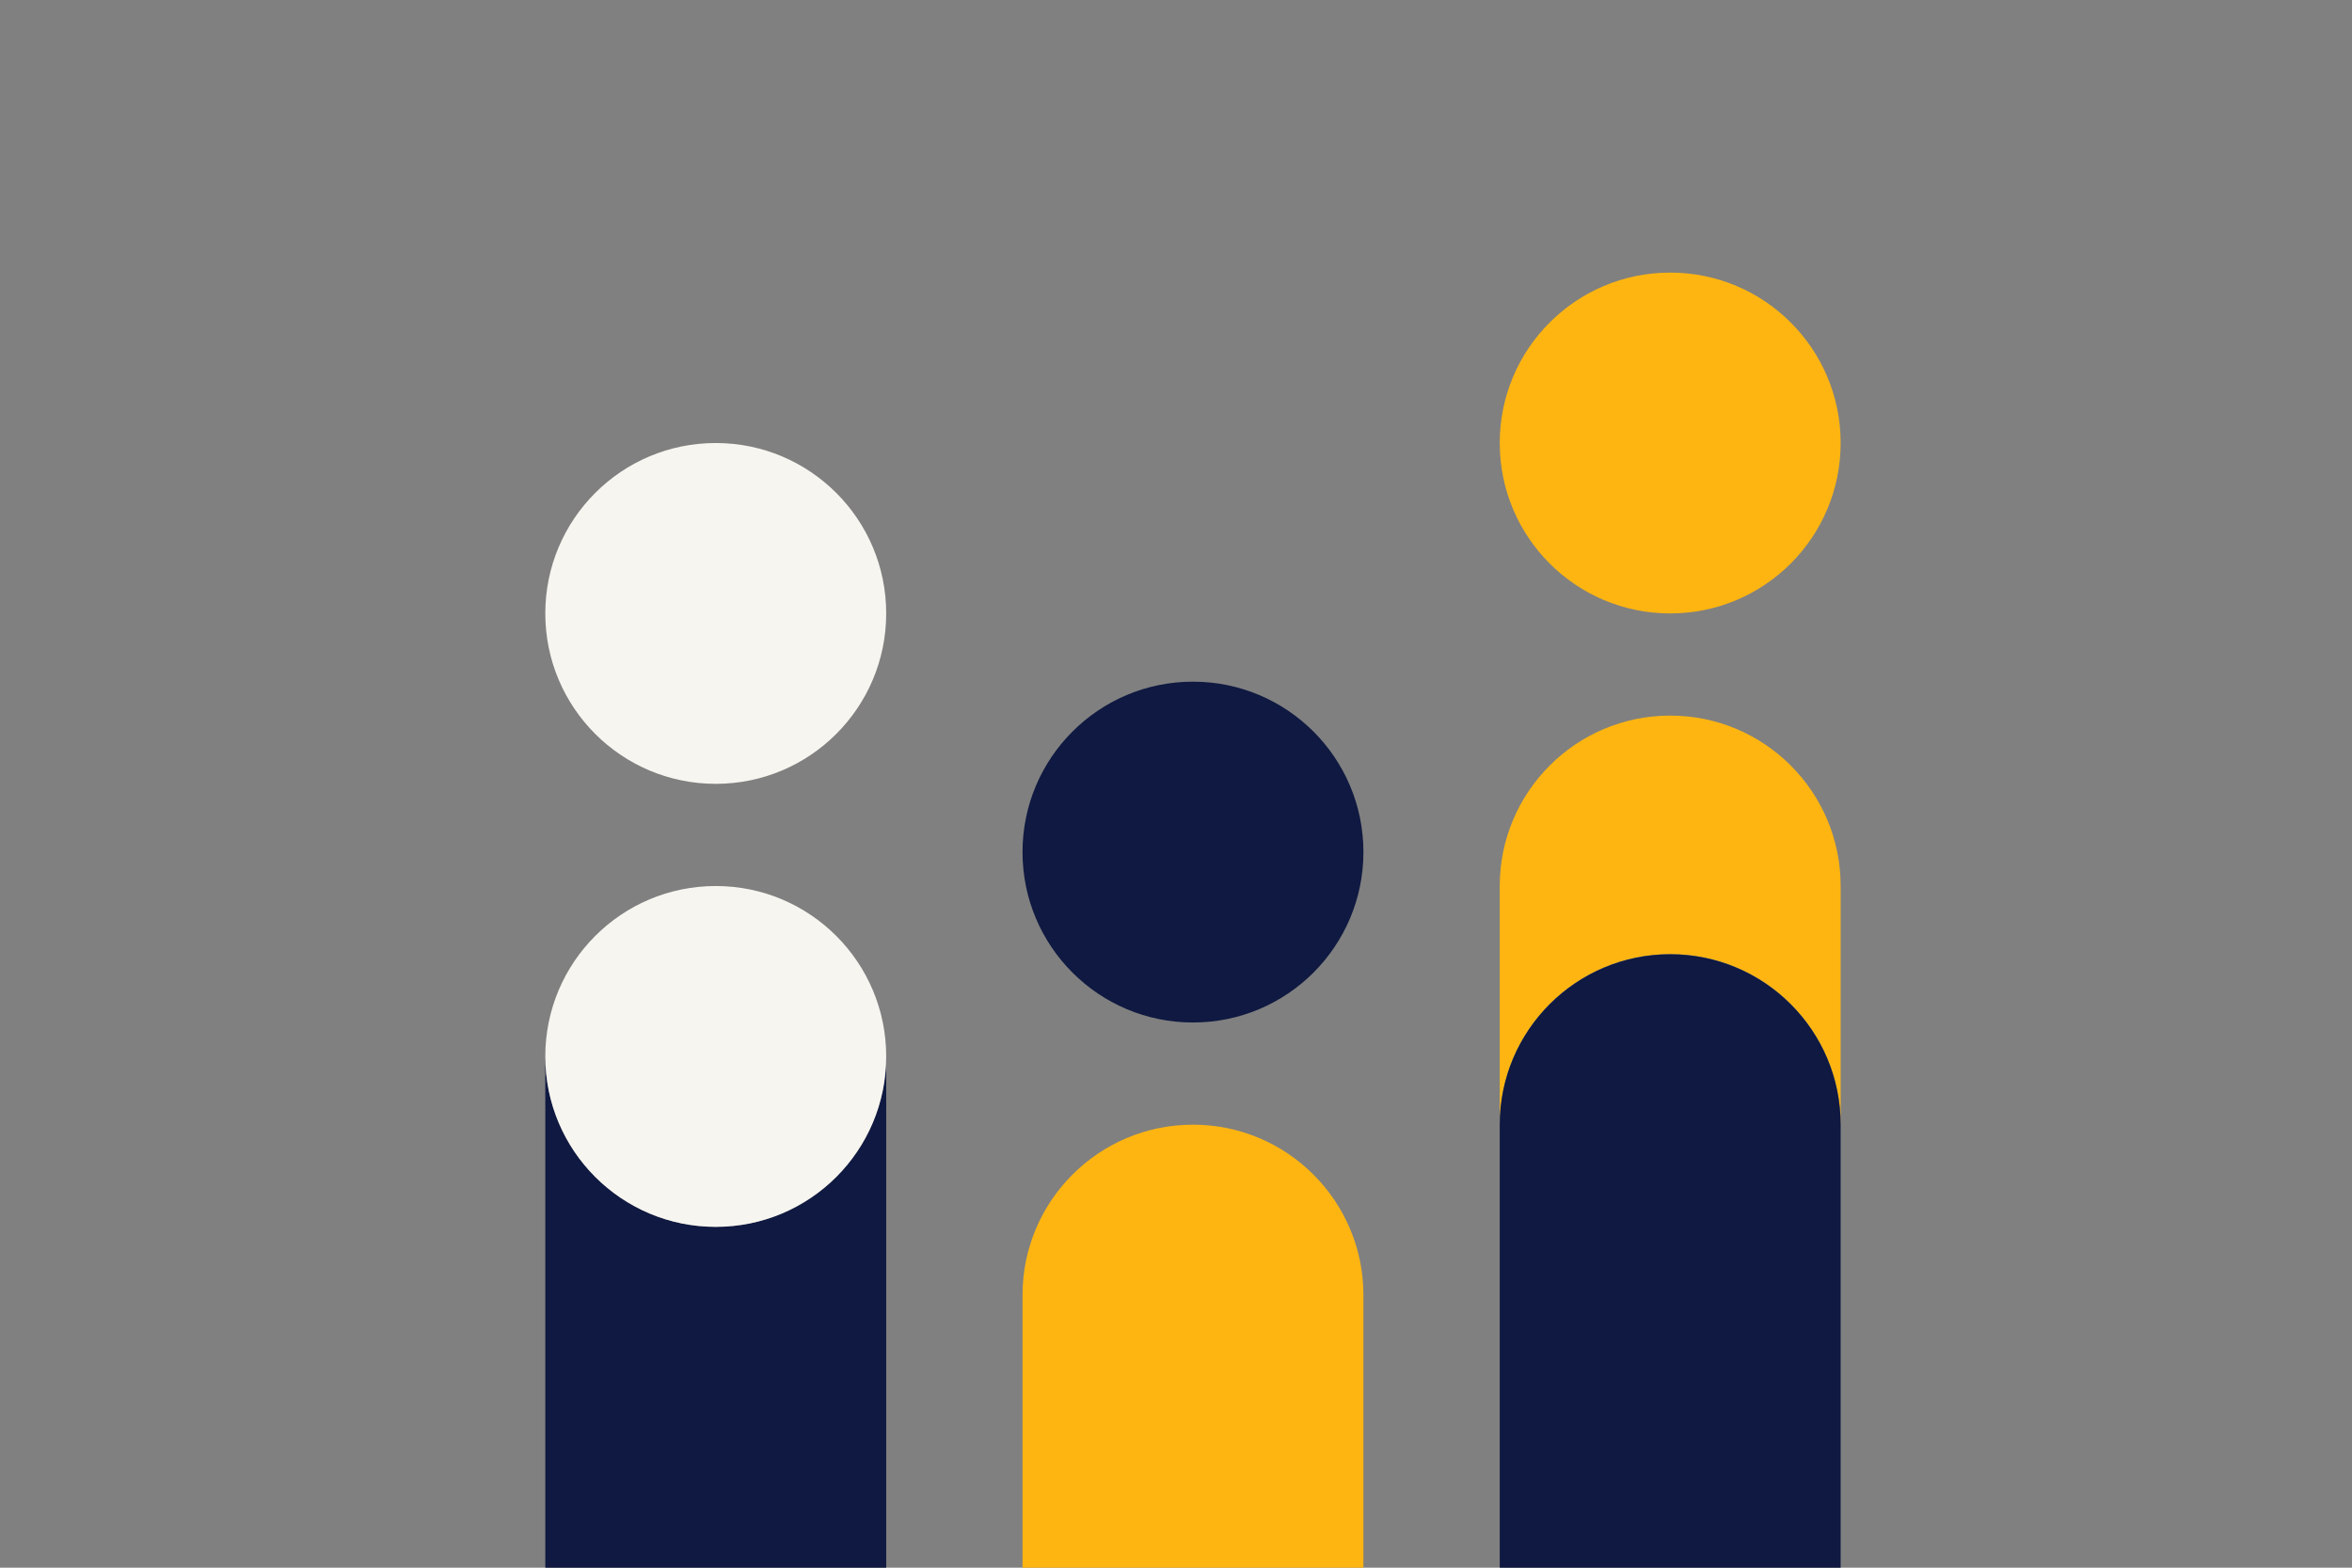
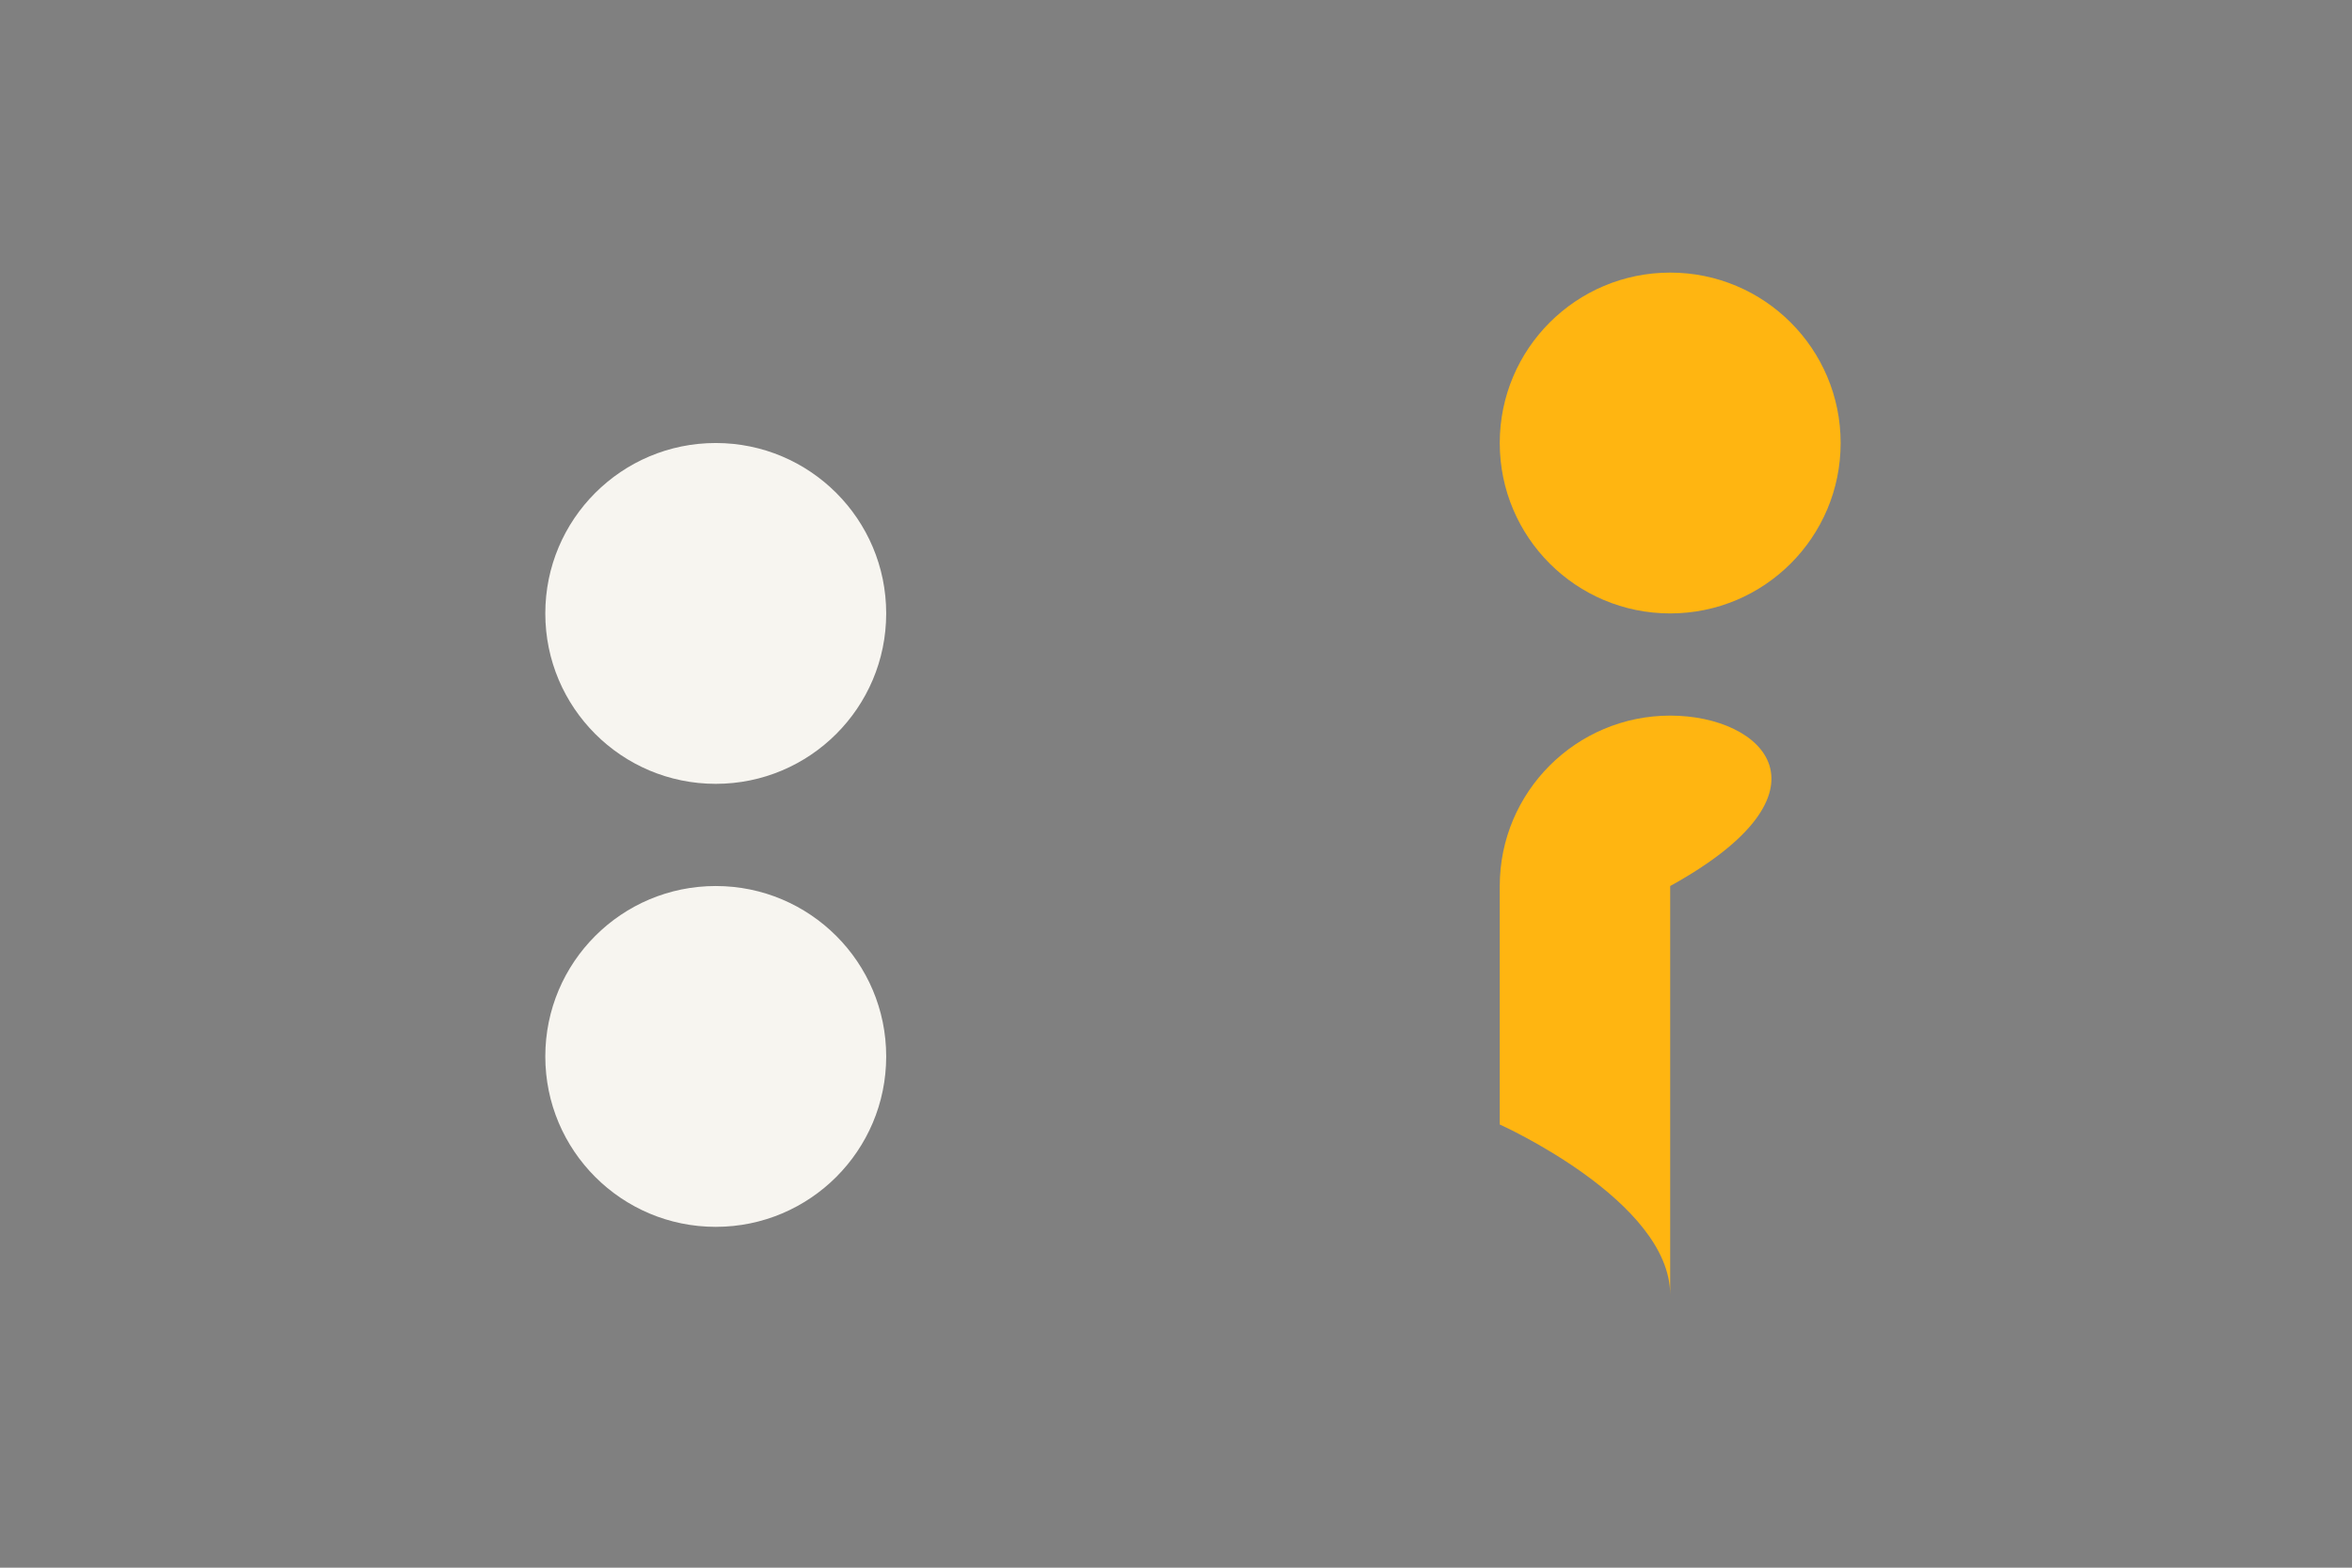
<svg xmlns="http://www.w3.org/2000/svg" version="1.1" id="Laag_1" x="0px" y="0px" width="1275px" height="850px" viewBox="0 0 1275 850" style="enable-background:new 0 0 1275 850;" xml:space="preserve">
  <rect x="0" y="0" width="1275" height="850" fill="#808080" stroke="none" />
  <style type="text/css">
	.st0{fill-rule:evenodd;clip-rule:evenodd;fill:none;}
	.st1{fill-rule:evenodd;clip-rule:evenodd;fill:#FFB511;}
	.st2{fill-rule:evenodd;clip-rule:evenodd;fill:#F7F5F0;}
	.st3{fill-rule:evenodd;clip-rule:evenodd;fill:#0F1941;}
</style>
-   <rect class="st0" width="1275" height="850" />
  <circle class="st1" cx="905.4" cy="240.2" r="92.4" />
-   <path class="st1" d="M905.4,388c-51,0-92.4,41.4-92.4,92.4v129.3c0-51,41.4-92.4,92.4-92.4s92.4,41.4,92.4,92.4V480.4  C997.8,429.4,956.5,388,905.4,388z" />
+   <path class="st1" d="M905.4,388c-51,0-92.4,41.4-92.4,92.4v129.3s92.4,41.4,92.4,92.4V480.4  C997.8,429.4,956.5,388,905.4,388z" />
  <circle class="st2" cx="388" cy="332.6" r="92.4" />
-   <circle class="st3" cx="646.7" cy="462" r="92.4" />
-   <path class="st1" d="M739.1,702.2c0-51-41.4-92.4-92.4-92.4s-92.4,41.4-92.4,92.4V850h184.8V702.2z" />
-   <path class="st3" d="M388,665.2c-51,0-92.4-41.4-92.4-92.4V850h184.8V572.8C480.4,623.9,439.1,665.2,388,665.2z" />
  <circle class="st2" cx="388" cy="572.8" r="92.4" />
-   <path class="st3" d="M997.8,609.8c0-51-41.4-92.4-92.4-92.4S813,558.8,813,609.8V850h184.8V609.8z" />
  <g>
</g>
  <g>
</g>
  <g>
</g>
  <g>
</g>
  <g>
</g>
  <g>
</g>
  <g>
</g>
  <g>
</g>
  <g>
</g>
  <g>
</g>
  <g>
</g>
  <g>
</g>
  <g>
</g>
  <g>
</g>
  <g>
</g>
</svg>